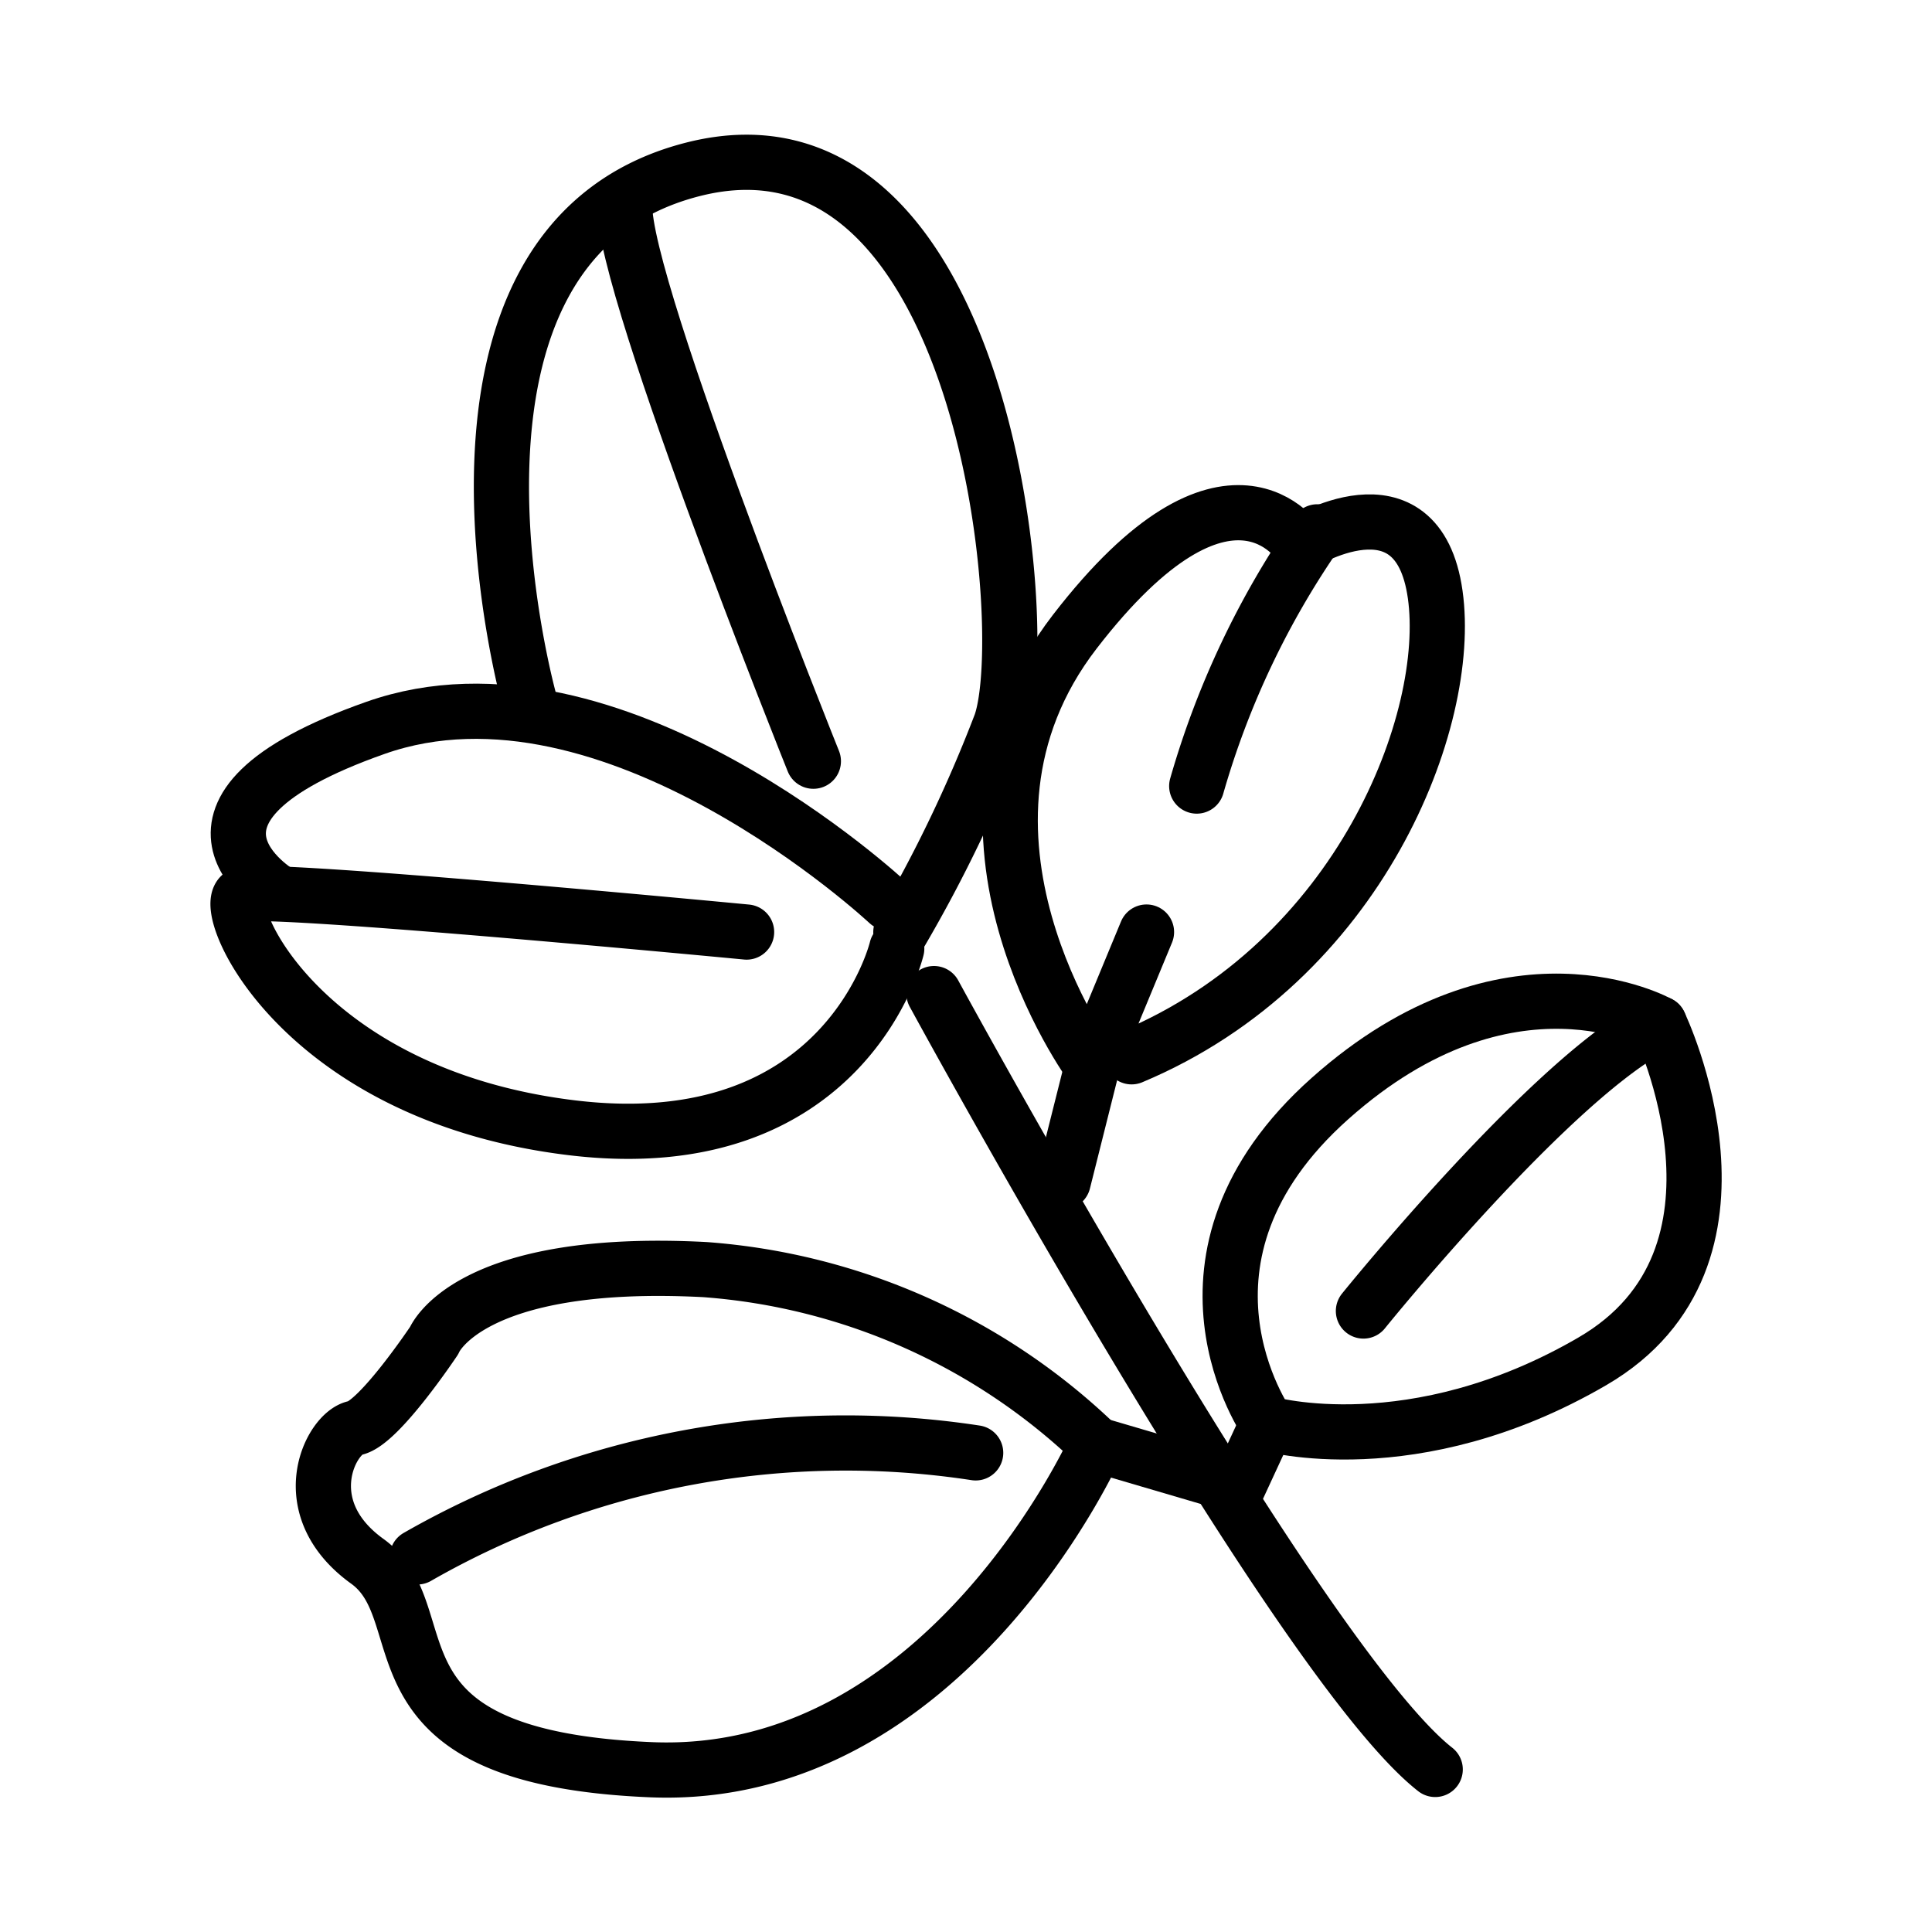
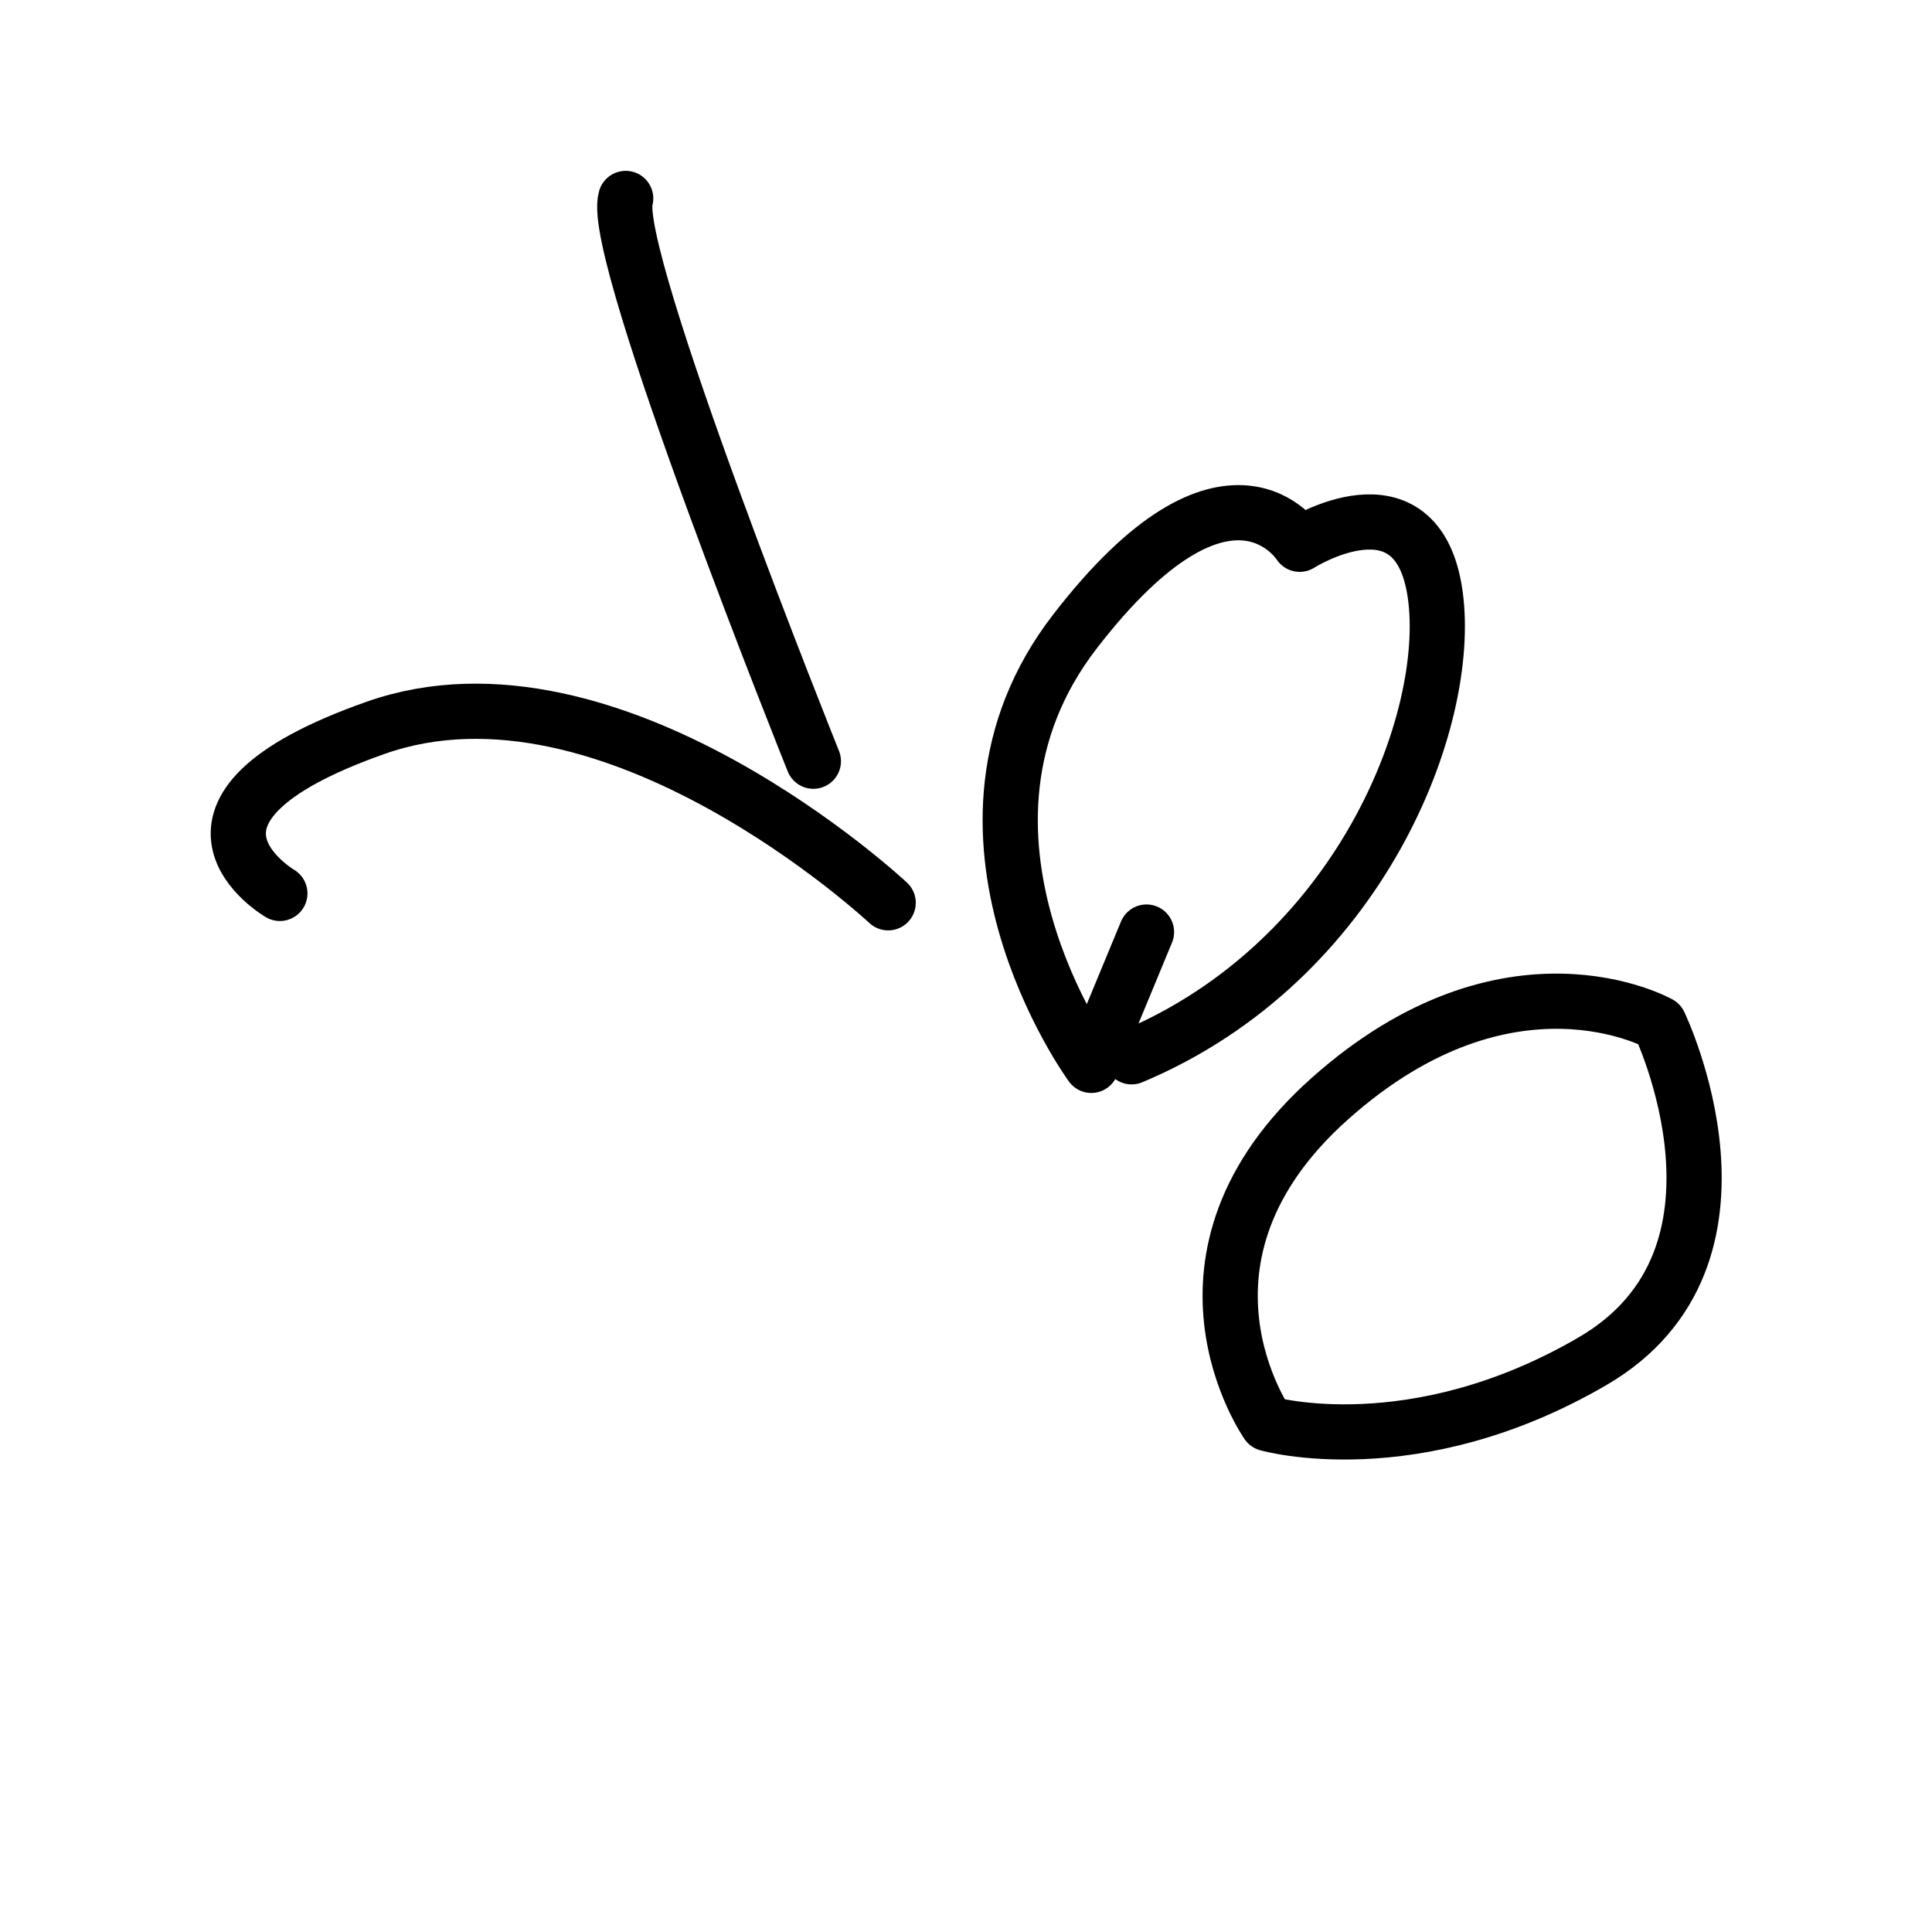
<svg xmlns="http://www.w3.org/2000/svg" id="Layer_1" data-name="Layer 1" viewBox="0 0 70 70">
  <defs>
    <style>.cls-1{fill:none;stroke:#000;stroke-linecap:round;stroke-linejoin:round;stroke-width:2px}</style>
  </defs>
  <path d="M29.47 27.58s-7.4-18.42-6.8-20.39" class="cls-1" />
-   <path d="M19.2 25.46S14.52 8.85 25.09 6.14s12.38 16.6 11.17 20.08a51.1 51.1 0 0 1-3.62 7.55" class="cls-1" />
  <path d="m41.54 33.77-2 4.83s-6.19-8.46-.6-15.71 8.15-3.17 8.15-3.17S51.36 17 52 21.54s-2.72 13.28-11 16.75" class="cls-1" />
-   <path d="M47.73 19.27a31.21 31.21 0 0 0-4.37 9.21M32.49 34.37s-1.82 7.7-11.78 6.49-12.83-8.15-11.93-8.45 18.27 1.36 18.27 1.36" class="cls-1" />
  <path d="M32.18 32.71s-10-9.36-18.57-6.34-3.47 6-3.47 6M45.92 51.58s-4.22-6 2.27-11.78 11.93-2.71 11.93-2.71 4.07 8.45-2.42 12.23-11.78 2.26-11.78 2.26Z" class="cls-1" />
-   <path d="M49.4 47.5s6.94-8.6 10.72-10.41M39.73 52.34A22.87 22.87 0 0 0 25.54 46c-8.61-.45-9.81 2.57-9.81 2.57s-2 3-2.87 3.17-2.27 2.87.45 4.83-.45 7.1 10.27 7.55 16.15-11.78 16.15-11.78Z" class="cls-1" />
-   <path d="M15.12 56.41a31.23 31.23 0 0 1 20.23-3.77M33.84 36S47 60.19 52 64.11" class="cls-1" />
-   <path d="m45.92 51.58-1.05 2.27-5.14-1.51M38.52 42.82l1.06-4.22" class="cls-1" />
</svg>